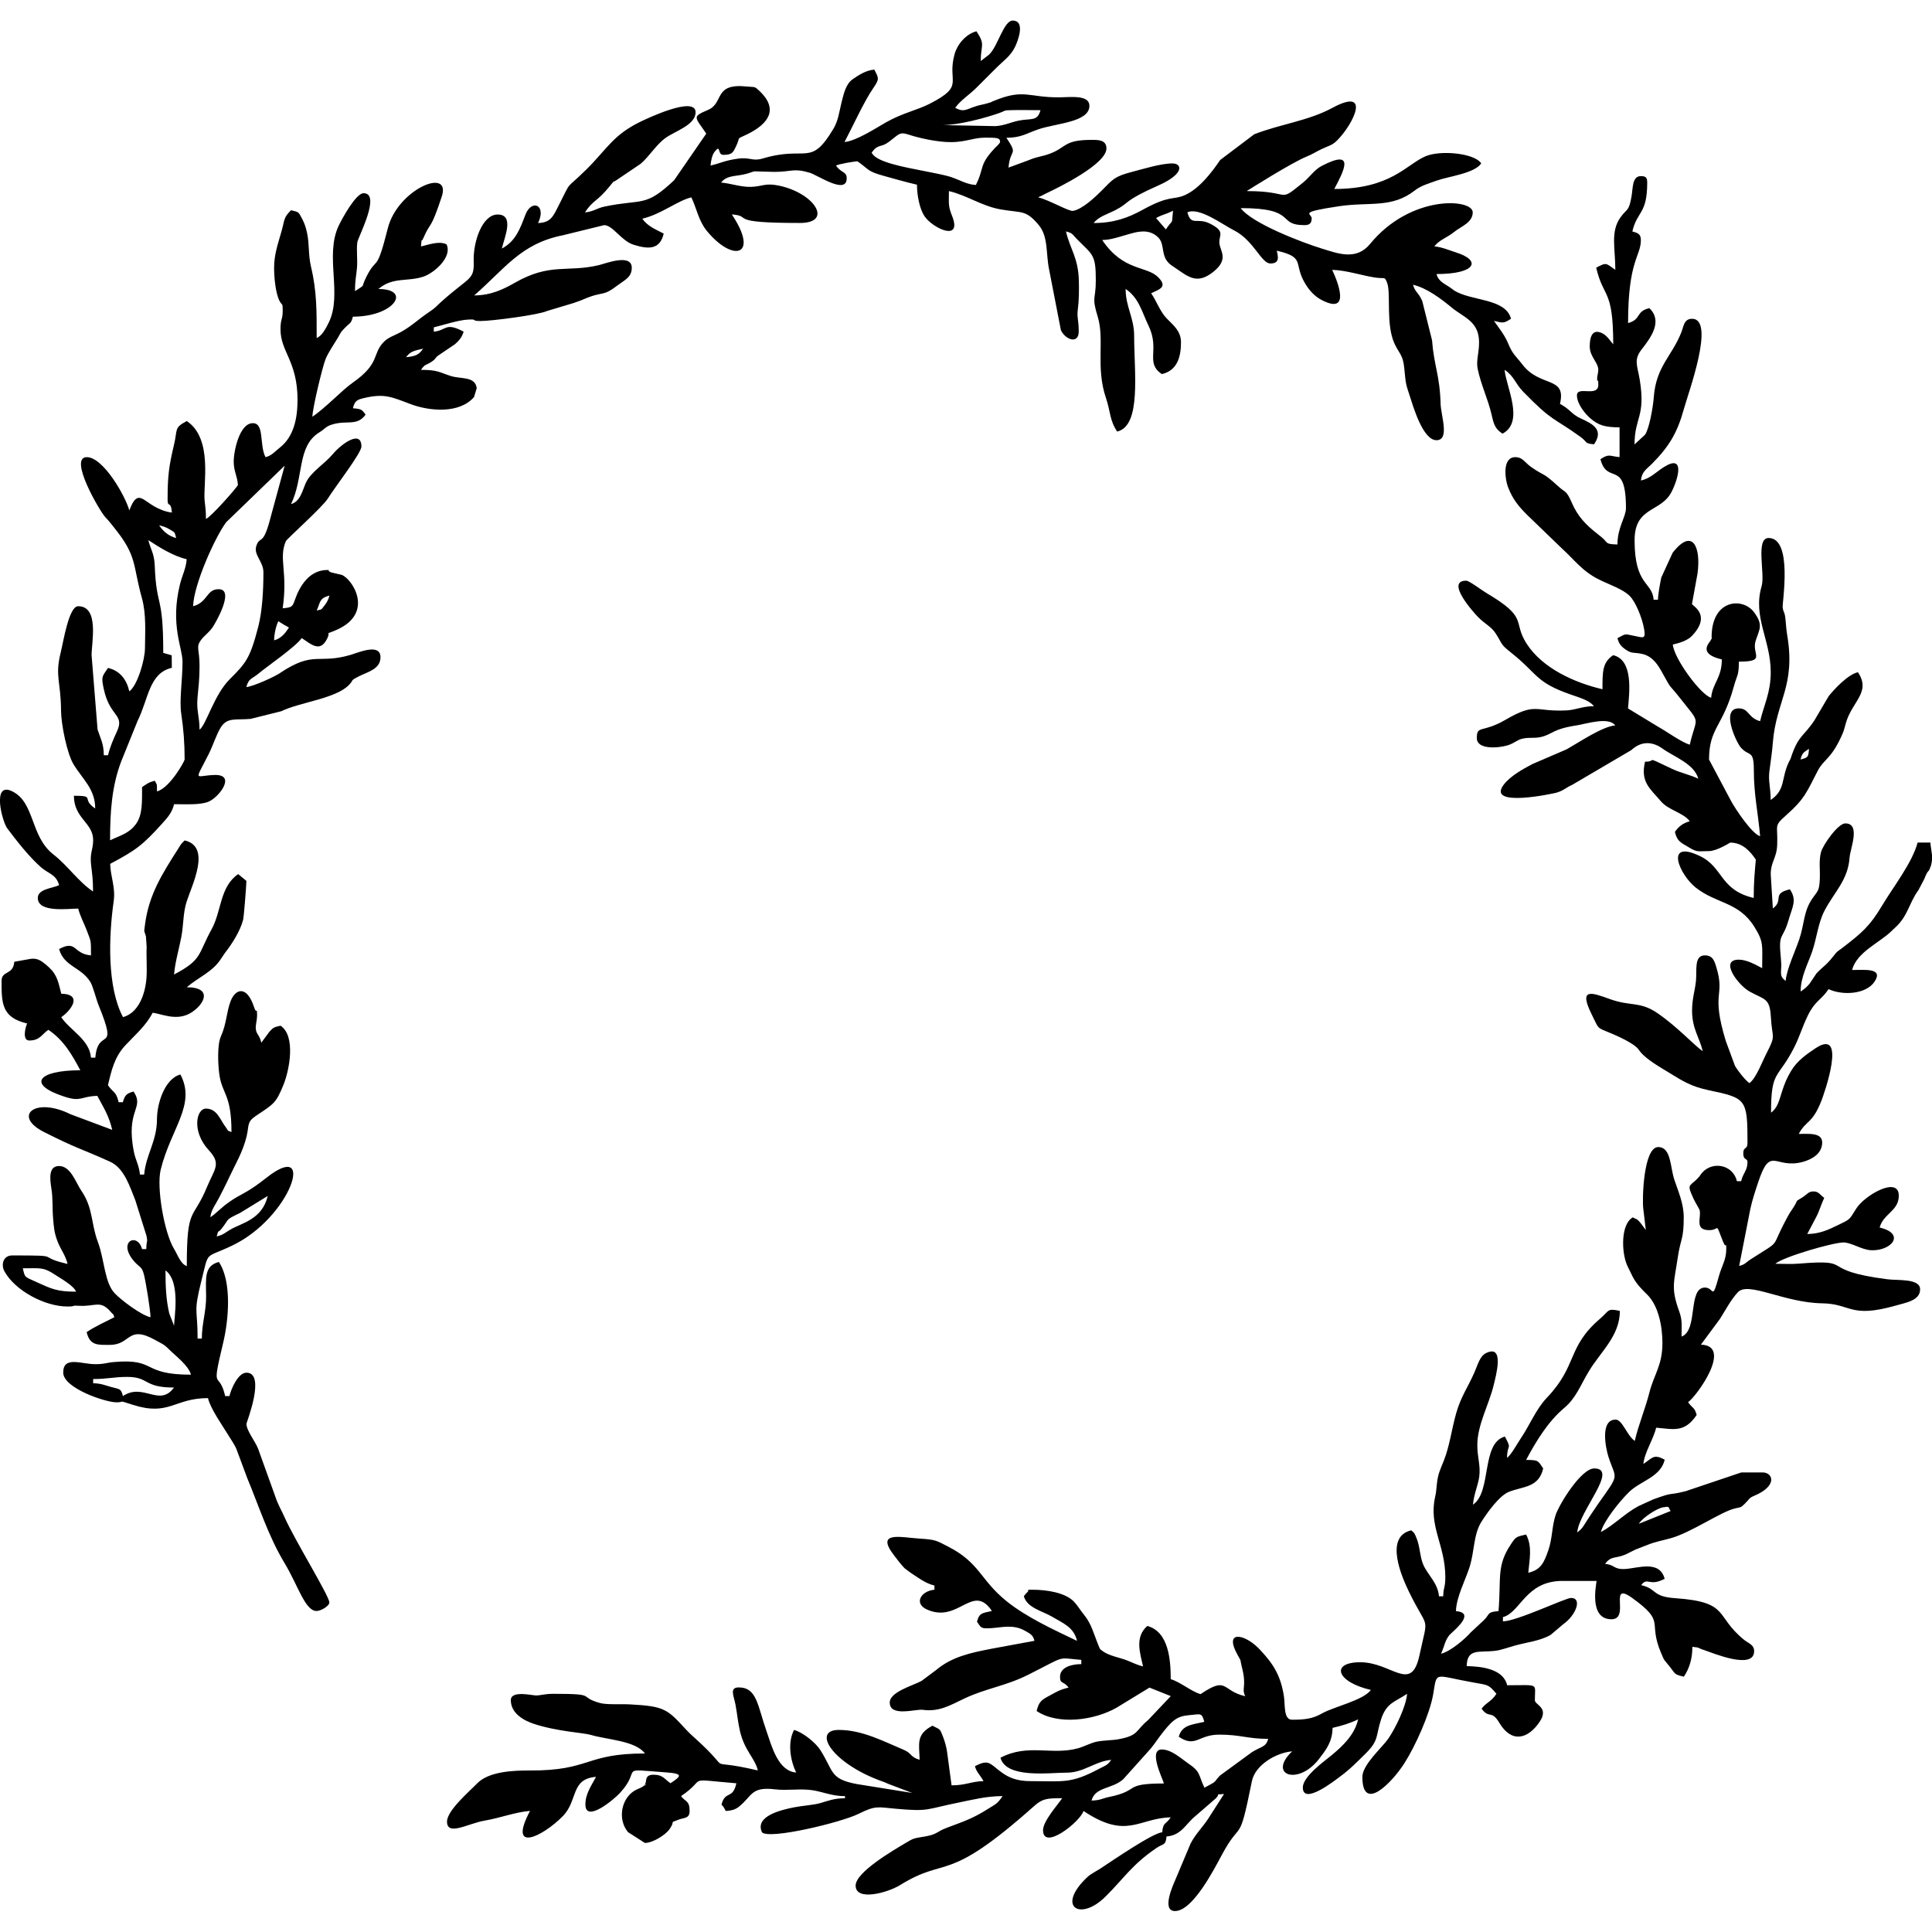
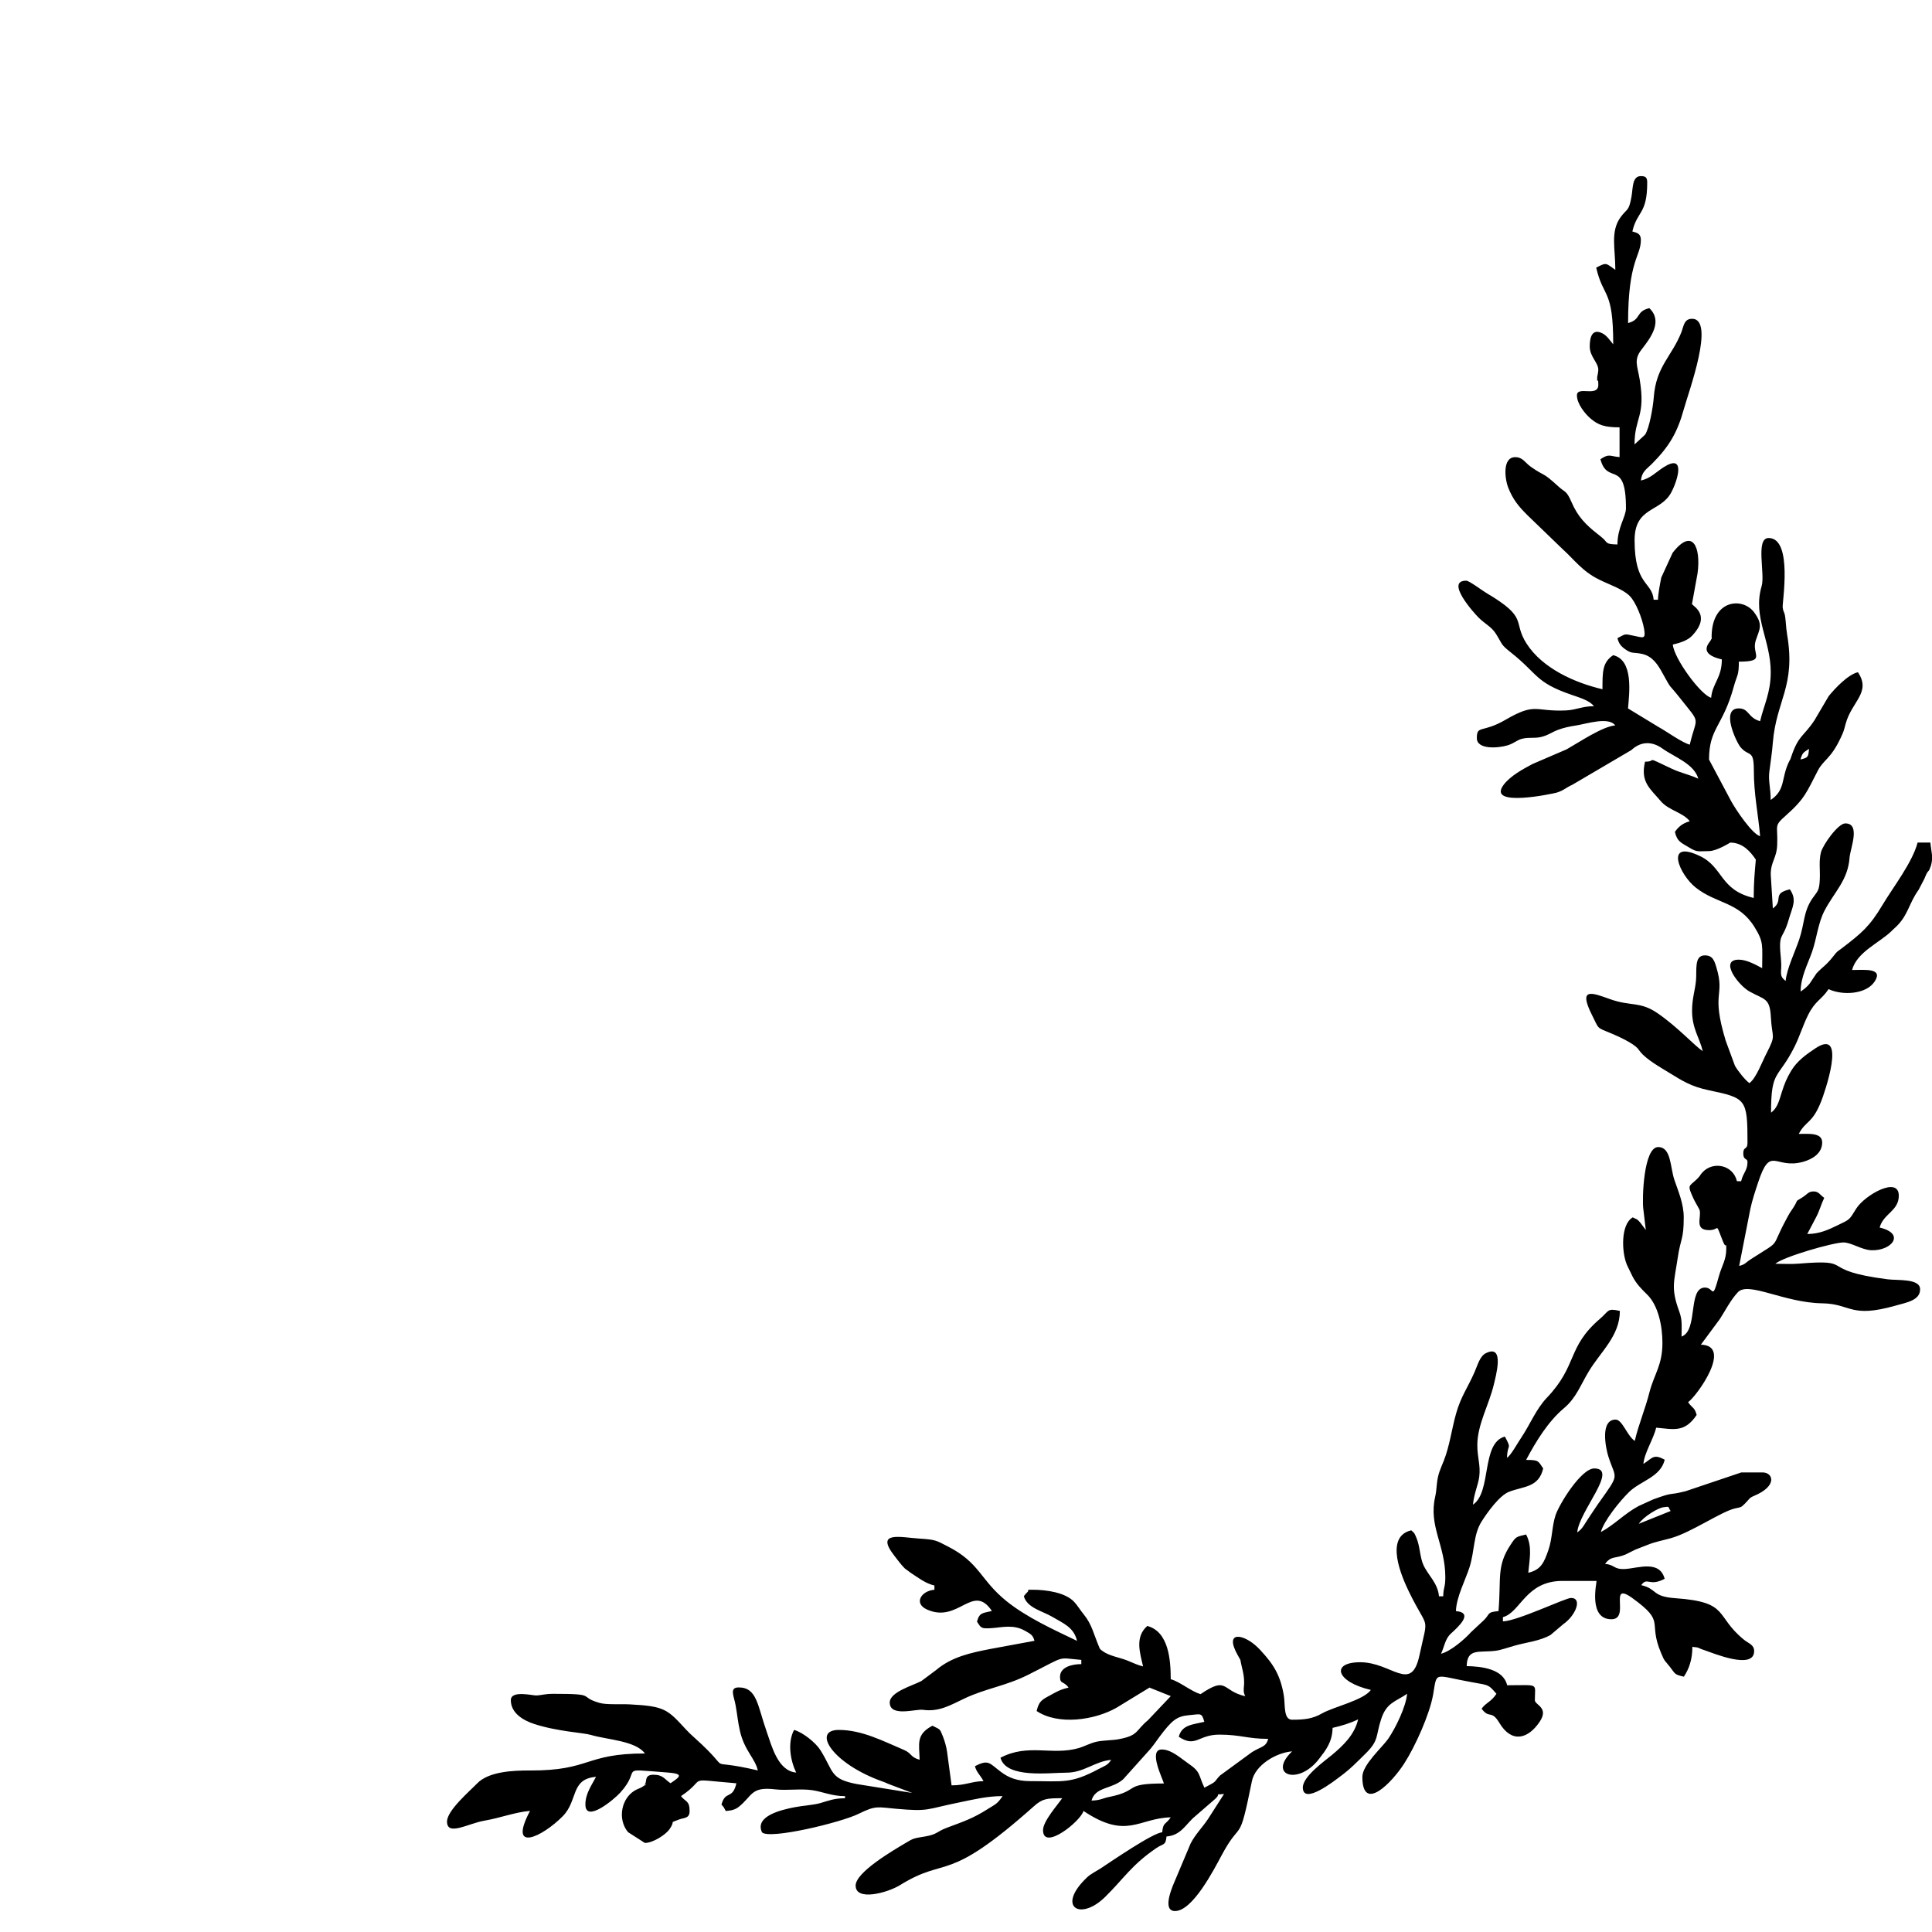
<svg xmlns="http://www.w3.org/2000/svg" version="1.1" id="Capa_1" x="0px" y="0px" width="32px" height="32px" viewBox="0 0 32 32" enable-background="new 0 0 32 32" xml:space="preserve">
  <g>
-     <path fill-rule="evenodd" clip-rule="evenodd" d="M7.896,6.43C7.873,6.23,7.633,6.28,7.471,6.229   c-0.2-0.063-0.217-0.103-0.498-0.103c0.071-0.106,0.082-0.069,0.181-0.138c0.059-0.041,0.044-0.042,0.088-0.088l0.294-0.199   C7.598,5.645,7.652,5.59,7.679,5.493c-0.31-0.164-0.279-0.018-0.494,0V5.422c0.149-0.035,0.401-0.121,0.572-0.129   c0.168-0.009,0.031,0.024,0.204,0.024c0.186,0,0.965-0.102,1.1-0.166L9.497,5.02c0.071-0.027,0.097-0.032,0.155-0.057   c0.375-0.162,0.298-0.025,0.596-0.25c0.103-0.078,0.216-0.123,0.216-0.278c0-0.244-0.442-0.067-0.547-0.043   C9.393,4.516,9.114,4.348,8.526,4.684c-0.18,0.103-0.392,0.209-0.672,0.209c0.514-0.447,0.771-0.858,1.472-0.997l0.68-0.167   c0.144,0,0.286,0.261,0.486,0.324c0.25,0.078,0.438,0.085,0.501-0.184c-0.134-0.07-0.271-0.124-0.354-0.247   c0.311-0.072,0.586-0.3,0.812-0.353c0.09,0.188,0.12,0.389,0.256,0.555c0.436,0.531,0.875,0.416,0.414-0.273   c0.368,0.03-0.116,0.142,1.128,0.142c0.553,0,0.249-0.489-0.337-0.616c-0.241-0.053-0.281,0.013-0.475,0.018   c-0.169,0.005-0.336-0.059-0.493-0.071c0.083-0.113,0.219-0.103,0.363-0.132c0.111-0.023,0.126-0.04,0.189-0.054l0.329,0.009   c0.287,0,0.315-0.067,0.586,0.014c0.134,0.04,0.613,0.373,0.613,0.092c0-0.116-0.092-0.084-0.177-0.211   c0.059-0.028,0.271-0.063,0.353-0.071c0.192,0.129,0.153,0.164,0.431,0.24c0.195,0.054,0.362,0.103,0.557,0.148   c0,0.182,0.045,0.398,0.12,0.515c0.131,0.205,0.639,0.444,0.461,0.001c-0.067-0.17-0.052-0.196-0.052-0.41   c0.301,0.07,0.541,0.248,0.86,0.304c0.358,0.061,0.412,0.004,0.625,0.255c0.165,0.195,0.119,0.477,0.175,0.742l0.195,1.004   c0.083,0.167,0.295,0.229,0.295,0.021c0-0.213-0.035-0.219-0.013-0.384c0.018-0.135,0.019-0.313,0.015-0.464   c-0.011-0.38-0.145-0.514-0.213-0.81c0.117,0.031,0.102,0.047,0.186,0.132c0.261,0.263,0.308,0.251,0.308,0.679   c0,0.335-0.074,0.255,0.032,0.603c0.117,0.381-0.038,0.83,0.136,1.345c0.078,0.231,0.059,0.368,0.186,0.556   c0.404-0.095,0.281-0.98,0.281-1.587c0-0.297-0.141-0.479-0.141-0.775c0.221,0.148,0.27,0.383,0.379,0.608   c0.194,0.4-0.062,0.613,0.221,0.802c0.258-0.059,0.317-0.29,0.317-0.528c0-0.191-0.141-0.293-0.239-0.396   c-0.107-0.112-0.164-0.28-0.255-0.415c0.14-0.066,0.274-0.103,0.12-0.261c-0.193-0.2-0.579-0.095-0.931-0.621   c0.116-0.002,0.188-0.025,0.297-0.055c0.213-0.058,0.447-0.166,0.629,0.011c0.129,0.126,0.021,0.334,0.233,0.472   c0.252,0.165,0.392,0.327,0.677,0.103c0.28-0.221,0.104-0.354,0.104-0.495c0-0.123,0.095-0.18-0.153-0.306   c-0.215-0.111-0.313,0.05-0.376-0.188c0.197-0.091,0.586,0.205,0.764,0.294c0.338,0.168,0.457,0.553,0.611,0.553   c0.155,0,0.13-0.108,0.105-0.212c0.487,0.113,0.266,0.209,0.474,0.55c0.068,0.112,0.154,0.206,0.266,0.265   c0.489,0.257,0.276-0.292,0.178-0.497c0.228,0.004,0.5,0.096,0.717,0.128c0.164,0.023,0.15-0.026,0.194,0.089   c0.065,0.176-0.026,0.686,0.122,1.006c0.079,0.169,0.139,0.182,0.161,0.403c0.027,0.269,0.02,0.247,0.094,0.471   c0.051,0.155,0.212,0.724,0.439,0.724c0.224,0,0.075-0.406,0.069-0.599c-0.013-0.48-0.11-0.632-0.142-1.057l-0.162-0.649   c-0.064-0.147-0.12-0.146-0.153-0.27c0.23,0.054,0.469,0.236,0.643,0.38c0.195,0.161,0.451,0.226,0.451,0.572   c0,0.185-0.051,0.305-0.023,0.442c0.054,0.262,0.173,0.506,0.231,0.76c0.037,0.167,0.06,0.233,0.18,0.313   c0.369-0.195,0.059-0.774,0.035-1.058c0.157,0.105,0.172,0.222,0.307,0.362c0.496,0.509,0.483,0.413,0.947,0.747   c0.124,0.089,0.061,0.111,0.227,0.125c0.167-0.24-0.021-0.338-0.211-0.424c-0.167-0.075-0.178-0.153-0.353-0.246   c0.111-0.466-0.326-0.266-0.62-0.649c-0.123-0.16-0.161-0.164-0.241-0.358c-0.062-0.146-0.156-0.255-0.232-0.367   c0.146,0.034,0.16,0.046,0.282-0.036c-0.092-0.343-0.661-0.289-0.942-0.468l-0.04-0.03c-0.107-0.08-0.216-0.108-0.252-0.242   c0.649,0,0.753-0.223,0.323-0.358c-0.104-0.032-0.229-0.089-0.358-0.1c0.081-0.11,0.21-0.143,0.326-0.238   c0.114-0.093,0.309-0.155,0.309-0.326c0-0.228-1.027-0.298-1.699,0.522c-0.23,0.281-0.53,0.161-0.804,0.077   c-0.324-0.1-1.154-0.416-1.34-0.669c0.953,0,0.585,0.282,1.058,0.282c0.105,0,0.114-0.056,0.118-0.105   c0.009-0.093-0.252-0.102,0.451-0.208c0.506-0.076,0.874,0.038,1.256-0.261c0.107-0.084,0.237-0.117,0.365-0.164   c0.191-0.069,0.624-0.118,0.736-0.285c-0.114-0.171-0.679-0.224-0.927-0.116C23.293,2.726,23.036,3.13,22.1,3.13   c0.152-0.288,0.362-0.678-0.206-0.383c-0.127,0.065-0.201,0.189-0.317,0.282c-0.427,0.343-0.161,0.136-0.922,0.136   c0.006-0.006,0.017-0.021,0.02-0.016c0,0,0.711-0.451,0.963-0.554c0.104-0.042,0.17-0.088,0.259-0.129   c0.108-0.052,0.166-0.056,0.249-0.139c0.271-0.271,0.576-0.894-0.08-0.539c-0.398,0.215-0.863,0.268-1.292,0.436L20.21,2.65   c-0.138,0.203-0.345,0.475-0.583,0.581c-0.196,0.088-0.244-0.009-0.705,0.246c-0.238,0.132-0.479,0.217-0.807,0.217   c0.077-0.105,0.235-0.15,0.354-0.211c0.261-0.134,0.12-0.146,0.717-0.411c0.443-0.197,0.39-0.365,0.234-0.365   c-0.197,0-0.494,0.095-0.671,0.14c-0.29,0.075-0.317,0.123-0.501,0.309c-0.099,0.1-0.319,0.31-0.476,0.337   c-0.067,0.012-0.397-0.182-0.573-0.223c0.007-0.005,0.019-0.02,0.022-0.013l0.117-0.059c0.227-0.107,0.988-0.485,0.988-0.739   c0-0.146-0.14-0.142-0.247-0.142c-0.462,0-0.407,0.122-0.689,0.228c-0.132,0.05-0.211,0.047-0.351,0.108l-0.335,0.123   c0.027-0.326,0.168-0.19-0.035-0.494c0.244,0,0.33-0.072,0.529-0.14c0.299-0.102,0.846-0.117,0.846-0.389   c0-0.185-0.304-0.143-0.494-0.141c-0.525,0.005-0.584-0.151-1.099,0.063c-0.069,0.029-0.003,0.01-0.104,0.038   c-0.062,0.018-0.091,0.02-0.142,0.034c-0.216,0.063-0.226,0.119-0.384,0.04c0.081-0.12,0.237-0.22,0.344-0.326   c0.12-0.12,0.215-0.215,0.335-0.335c0.117-0.117,0.242-0.199,0.315-0.355c0.046-0.097,0.173-0.43-0.042-0.43   c-0.148,0-0.245,0.425-0.39,0.563l-0.139,0.107c0-0.27,0.082-0.265-0.071-0.493c-0.177,0.047-0.317,0.217-0.362,0.378   c-0.132,0.474,0.184,0.516-0.411,0.822c-0.211,0.108-0.44,0.149-0.719,0.305c-0.165,0.093-0.498,0.313-0.693,0.329   c0.135-0.255,0.324-0.674,0.479-0.897c0.101-0.146,0.088-0.162,0.014-0.302c-0.135,0.011-0.256,0.087-0.364,0.164   c-0.11,0.079-0.144,0.245-0.18,0.385C13.897,1.869,13.883,2,13.804,2.133c-0.384,0.643-0.438,0.273-1.17,0.492   c-0.176,0.052-0.204-0.026-0.412,0.003c-0.227,0.032-0.271,0.071-0.453,0.114c0.006-0.076,0.025-0.173,0.064-0.224   c0.113-0.146,0.043,0.047,0.147,0.047c0.149,0,0.163-0.041,0.211-0.141c0.085-0.177-0.015-0.103,0.188-0.201   c0.351-0.173,0.521-0.413,0.201-0.716c-0.088-0.083-0.069-0.06-0.211-0.074c-0.557-0.059-0.371,0.271-0.641,0.387   c-0.273,0.117-0.22,0.111-0.03,0.393l-0.532,0.772c-0.485,0.457-0.517,0.304-1.151,0.436C9.883,3.448,9.83,3.506,9.688,3.518   C9.83,3.305,9.883,3.35,10.1,3.083c0.096-0.117,0.023-0.041,0.112-0.1l0.399-0.27c0.146-0.124,0.254-0.315,0.416-0.431   c0.156-0.111,0.494-0.212,0.494-0.422c0-0.28-0.805,0.104-0.905,0.152c-0.463,0.223-0.561,0.456-0.901,0.792   C9.331,3.184,9.493,2.936,9.231,3.448C9.16,3.587,9.112,3.689,8.912,3.694c0.146-0.303-0.108-0.401-0.209-0.139   c-0.09,0.235-0.161,0.44-0.391,0.562c0.045-0.189,0.213-0.564-0.07-0.564c-0.254,0-0.407,0.452-0.396,0.772   c0.01,0.318-0.063,0.25-0.528,0.665c-0.097,0.086-0.095,0.101-0.21,0.178C6.929,5.287,6.821,5.4,6.632,5.504   c-0.101,0.055-0.194,0.079-0.27,0.154c-0.206,0.206-0.055,0.354-0.519,0.68c-0.186,0.13-0.445,0.414-0.669,0.564   C5.178,6.75,5.339,6.087,5.39,5.954c0.04-0.105,0.146-0.259,0.205-0.358c0.058-0.098,0.035-0.08,0.117-0.165   c0.086-0.09,0.1-0.061,0.133-0.186c0.689,0,0.978-0.458,0.423-0.458c0.237-0.205,0.483-0.116,0.747-0.206   C7.195,4.52,7.496,4.255,7.396,4.047C7.272,3.987,7.111,4.05,6.973,4.082c0.016-0.178,0-0.045,0.039-0.138   c0.125-0.292,0.111-0.101,0.305-0.688c0.162-0.495-0.73-0.122-0.893,0.523C6.228,4.553,6.251,4.219,6.067,4.587   C5.966,4.792,6.07,4.694,5.88,4.822c0-0.192,0.021-0.245,0.033-0.39c0.011-0.134-0.011-0.287,0.005-0.418   C5.928,3.933,6.32,3.2,6.021,3.2c-0.125,0-0.354,0.418-0.412,0.54C5.376,4.235,5.674,4.873,5.446,5.341   C5.394,5.447,5.329,5.567,5.245,5.598c0-0.426,0.005-0.764-0.093-1.177c-0.05-0.213-0.024-0.367-0.067-0.567   C5.063,3.751,5.038,3.688,5.002,3.62c-0.06-0.11-0.046-0.106-0.181-0.138C4.69,3.606,4.717,3.648,4.658,3.848   C4.6,4.05,4.54,4.22,4.54,4.435c0,0.173,0.025,0.396,0.077,0.522C4.67,5.084,4.685,4.982,4.682,5.171   c-0.004,0.13-0.036,0.113-0.036,0.286c0,0.367,0.282,0.528,0.282,1.164c0,0.319-0.066,0.617-0.297,0.796   C4.536,7.492,4.502,7.545,4.398,7.572C4.292,7.371,4.384,7.009,4.188,7.009c-0.222,0-0.317,0.463-0.317,0.635   c0,0.163,0.058,0.233,0.07,0.388C3.932,8.066,3.494,8.565,3.411,8.595c0-0.133-0.008-0.184-0.021-0.298   C3.358,8.042,3.536,7.27,3.094,6.974c-0.215,0.113-0.15,0.131-0.211,0.388C2.795,7.732,2.776,7.893,2.776,8.278   c0,0.138,0.054,0.003,0.071,0.211c-0.099-0.008-0.216-0.058-0.289-0.1C2.369,8.281,2.285,8.135,2.173,8.379L2.142,8.454   C2.08,8.224,1.713,7.572,1.437,7.572c-0.309,0,0.219,0.904,0.31,0.997c0.075,0.078,0.081,0.094,0.145,0.172   C2.277,9.217,2.196,9.354,2.35,9.904c0.075,0.271,0.053,0.571,0.051,0.838c-0.001,0.182-0.122,0.609-0.259,0.709   c-0.045-0.196-0.155-0.342-0.353-0.388c-0.099,0.147-0.115,0.14-0.07,0.35c0.102,0.472,0.353,0.413,0.215,0.709   c-0.056,0.119-0.112,0.251-0.145,0.387h-0.07c0-0.194-0.058-0.285-0.103-0.426l-0.099-1.231c0-0.213,0.13-0.811-0.222-0.811   c-0.154,0-0.242,0.572-0.29,0.768c-0.098,0.394,0.003,0.472,0.006,0.962c0.002,0.232,0.1,0.712,0.206,0.887   c0.15,0.248,0.36,0.409,0.36,0.733c-0.243-0.162,0.018-0.211-0.353-0.211c0,0.378,0.322,0.446,0.319,0.738   c-0.002,0.166-0.059,0.204-0.033,0.419c0.017,0.146,0.031,0.23,0.031,0.429c-0.243-0.162-0.42-0.43-0.656-0.613   c-0.39-0.304-0.302-0.864-0.686-1.048C-0.14,12.942,0.037,13.61,0.12,13.72c0.16,0.213,0.357,0.465,0.557,0.643   c0.124,0.11,0.253,0.117,0.302,0.298c-0.11,0.053-0.353,0.062-0.353,0.212c0,0.25,0.511,0.176,0.67,0.176   c0.023,0.104,0.097,0.248,0.139,0.356c0.073,0.199,0.072,0.146,0.072,0.419c-0.3-0.024-0.231-0.263-0.528-0.105   c0.077,0.288,0.364,0.298,0.516,0.543c0.047,0.076,0.094,0.278,0.139,0.39c0.336,0.823-0.012,0.344-0.055,0.866H1.507   c-0.024-0.301-0.348-0.453-0.493-0.67c0.155-0.104,0.37-0.38,0-0.389c-0.057-0.242-0.081-0.34-0.256-0.484   c-0.084-0.069-0.146-0.108-0.253-0.093L0.237,15.93c-0.019,0.227-0.211,0.14-0.211,0.317c0,0.364-0.002,0.606,0.423,0.705   c-0.029,0.063-0.084,0.282,0.035,0.282c0.178,0,0.205-0.101,0.317-0.177c0.252,0.169,0.391,0.409,0.529,0.67   c-0.705,0-0.891,0.235-0.26,0.438c0.28,0.091,0.269-0.008,0.542-0.014c0.107,0.202,0.19,0.323,0.247,0.563l-0.692-0.259   c-0.589-0.293-0.964,0.029-0.438,0.295c0.563,0.284,0.595,0.266,1.095,0.492c0.236,0.107,0.328,0.419,0.418,0.64l0.185,0.589   c0.023,0.12,0,0.044-0.004,0.218h-0.07c-0.075-0.284-0.416-0.127-0.132,0.202c0.093,0.107,0.128,0.079,0.164,0.224   c0.032,0.127,0.106,0.579,0.108,0.703c-0.16-0.037-0.487-0.285-0.592-0.396c-0.171-0.178-0.169-0.554-0.279-0.849   c-0.119-0.316-0.075-0.559-0.276-0.853c-0.092-0.136-0.175-0.407-0.368-0.407c-0.174,0-0.154,0.205-0.127,0.372   c0.028,0.175,0.013,0.321,0.029,0.502c0.011,0.116,0.013,0.224,0.076,0.382c0.057,0.142,0.128,0.219,0.163,0.366   c-0.554-0.129-0.035-0.141-0.918-0.141c-0.15,0-0.187,0.156-0.127,0.264c0.175,0.317,0.665,0.582,1.045,0.582   c0.147,0,0.045-0.021,0.193-0.012c0.269,0.016,0.349-0.103,0.525,0.104c0.047,0.056,0.028,0.006,0.057,0.085   c-0.163,0.085-0.308,0.146-0.459,0.247c0.054,0.229,0.188,0.211,0.388,0.211c0.349,0,0.287-0.338,0.75-0.079   c0.114,0.064,0.14,0.066,0.23,0.157c0.11,0.11,0.32,0.264,0.36,0.416c-0.831,0-0.559-0.269-1.268-0.21   c-0.133,0.01-0.151,0.036-0.319,0.036c-0.229,0-0.529-0.142-0.529,0.139c0,0.258,0.699,0.493,0.882,0.493   c0.157,0-0.003-0.046,0.273,0.042c0.603,0.191,0.683-0.112,1.243-0.112c0.039,0.171,0.233,0.445,0.337,0.614   c0.044,0.074,0.102,0.155,0.131,0.222l0.182,0.489c0.195,0.468,0.349,0.959,0.612,1.397c0.228,0.376,0.345,0.804,0.536,0.804   c0.071,0,0.212-0.082,0.212-0.141c0-0.107-0.568-1.022-0.741-1.41C4.656,25,4.607,24.932,4.553,24.768l-0.28-0.778   c-0.055-0.133-0.191-0.295-0.191-0.408c0-0.02,0.328-0.846,0-0.846c-0.138,0-0.253,0.265-0.282,0.388h-0.07   c-0.105-0.455-0.24-0.021-0.034-0.881c0.089-0.369,0.15-1.01-0.071-1.341c-0.245,0.065-0.215,0.266-0.211,0.564   c0.002,0.257-0.071,0.455-0.071,0.705h-0.07c0-0.514-0.074-0.41,0.063-0.958c0.13-0.514,0.041-0.358,0.511-0.583   c0.978-0.468,1.396-1.777,0.568-1.124c-0.354,0.28-0.398,0.245-0.64,0.418c-0.114,0.082-0.193,0.172-0.291,0.238   c0.01-0.119,0.091-0.218,0.141-0.317c0.055-0.109,0.109-0.209,0.164-0.329c0.112-0.24,0.232-0.433,0.295-0.692   c0.045-0.188,0.001-0.238,0.153-0.341c0.3-0.2,0.335-0.209,0.462-0.525c0.094-0.236,0.204-0.798-0.052-0.969   c-0.103,0.023-0.119,0.026-0.184,0.099L4.328,17.27c-0.026-0.115-0.07-0.137-0.085-0.193c-0.022-0.082,0.015-0.156,0.015-0.266   c0-0.138-0.01-0.005-0.049-0.127c-0.119-0.366-0.308-0.313-0.39-0.1c-0.07,0.185-0.067,0.378-0.16,0.581   c-0.063,0.139-0.049,0.461-0.027,0.624c0.044,0.335,0.202,0.327,0.202,0.961c-0.085-0.03-0.044-0.014-0.095-0.08   c-0.094-0.123-0.142-0.308-0.328-0.308c-0.16,0-0.241,0.38,0.049,0.691c0.21,0.226,0.092,0.31-0.028,0.599   c-0.236,0.576-0.338,0.309-0.338,1.319c-0.104-0.038-0.145-0.176-0.21-0.283c-0.166-0.273-0.293-1.021-0.223-1.312   c0.168-0.686,0.592-1.079,0.327-1.579c-0.259,0.069-0.388,0.479-0.388,0.741c-0.001,0.366-0.185,0.592-0.212,0.916h-0.07   c-0.013-0.145-0.071-0.239-0.097-0.361c-0.15-0.72,0.181-0.73-0.009-1.014c-0.115,0.031-0.146,0.062-0.177,0.177h-0.07   c-0.042-0.185-0.089-0.151-0.177-0.282c0.059-0.249,0.109-0.469,0.29-0.662c0.171-0.183,0.336-0.319,0.45-0.537   c0.14,0.012,0.394,0.146,0.633,0.001c0.227-0.139,0.369-0.424-0.068-0.424c0.183-0.158,0.427-0.255,0.561-0.462l0.071-0.105   c0.112-0.143,0.249-0.354,0.301-0.546c0.015-0.058,0.055-0.588,0.055-0.649l-0.136-0.112c-0.306,0.21-0.273,0.609-0.439,0.911   c-0.235,0.428-0.152,0.503-0.623,0.752c0.017-0.209,0.082-0.418,0.12-0.621c0.038-0.196,0.028-0.399,0.087-0.582   c0.091-0.286,0.414-0.914-0.031-1.018c-0.065,0.063-0.058,0.058-0.108,0.138c-0.262,0.412-0.485,0.757-0.549,1.254   c-0.02,0.152-0.015,0.087,0.015,0.197l0.012,0.173c-0.008,0.173,0.01,0.365-0.004,0.529c-0.021,0.251-0.127,0.565-0.388,0.636   c-0.264-0.5-0.238-1.328-0.154-1.92c0.033-0.229-0.053-0.406-0.058-0.619C2.245,14.085,2.362,14,2.681,13.646   c0.09-0.101,0.168-0.181,0.202-0.326c0.193,0,0.42,0.015,0.562-0.038c0.175-0.064,0.476-0.454,0.114-0.446   c-0.334,0.007-0.347,0.139-0.1-0.351c0.071-0.142,0.127-0.325,0.198-0.437c0.108-0.171,0.243-0.119,0.494-0.141l0.508-0.127   c0.309-0.15,0.897-0.207,1.119-0.433c0.094-0.095,0.006-0.064,0.17-0.147c0.146-0.073,0.354-0.118,0.354-0.314   c0-0.241-0.371-0.075-0.496-0.039c-0.544,0.16-0.604-0.079-1.177,0.306c-0.089,0.06-0.436,0.217-0.549,0.227   c0.04-0.15,0.094-0.133,0.201-0.223c0.153-0.127,0.623-0.449,0.716-0.589c0.161,0.108,0.3,0.236,0.413,0.026   c0.089-0.166-0.063-0.062,0.16-0.159c0.649-0.284,0.254-0.859,0.087-0.914L5.486,9.481c-0.11-0.046,0.029-0.04-0.065-0.04   c-0.298,0-0.456,0.266-0.534,0.487c-0.042,0.12-0.047,0.134-0.205,0.147c0.089-0.607-0.071-0.819,0.052-1.11   c0.02-0.044,0.607-0.563,0.699-0.712c0.12-0.193,0.553-0.749,0.553-0.857c0-0.288-0.337-0.039-0.474,0.126   C5.38,7.681,5.147,7.818,5.067,7.995C5.01,8.12,4.975,8.308,4.821,8.349C5.037,7.899,4.915,7.392,5.29,7.161   C5.4,7.092,5.391,7.063,5.512,7.028c0.243-0.071,0.4,0.035,0.544-0.161c-0.062-0.084-0.07-0.094-0.211-0.105   c0.032-0.123,0.067-0.141,0.184-0.169c0.337-0.08,0.457-0.018,0.768,0.099c0.317,0.12,0.811,0.164,1.054-0.115L7.896,6.43z    M19.191,3.589c0.034-0.017,0.065-0.027,0.095-0.038c0.026-0.009,0.053-0.019,0.082-0.032l0.061-0.029l-0.01,0.114   c-0.004,0.055-0.004,0.066-0.03,0.092c-0.01,0.011-0.024,0.025-0.051,0.064l-0.027,0.04l-0.163-0.188L19.191,3.589z M16.543,1.875   c0.126-0.044,0.065-0.049,0.23-0.051c0.149-0.004,0.31,0.001,0.461,0.001c-0.052,0.19-0.153,0.132-0.357,0.172   c-0.139,0.028-0.248,0.086-0.393,0.092l-0.872-0.017C15.882,2.072,16.32,1.953,16.543,1.875z M14.453,2.508   c0.051-0.069,0.093-0.081,0.137-0.094c0.036-0.01,0.076-0.021,0.139-0.069c0.028-0.021,0.052-0.04,0.071-0.056   c0.109-0.087,0.126-0.098,0.254-0.058c0.063,0.02,0.157,0.049,0.322,0.082c0.142,0.027,0.264,0.041,0.372,0.041   c0.136,0,0.229-0.021,0.319-0.04c0.08-0.017,0.156-0.034,0.25-0.034c0.184,0,0.229,0.004,0.244,0.044   c0.014,0.035-0.014,0.061-0.048,0.094C16.5,2.431,16.485,2.444,16.47,2.461c-0.164,0.175-0.187,0.259-0.216,0.364   c-0.017,0.059-0.035,0.125-0.079,0.215l-0.011,0.024l-0.026-0.003c-0.087-0.007-0.166-0.04-0.25-0.076   c-0.058-0.023-0.116-0.049-0.18-0.066c-0.101-0.027-0.241-0.055-0.391-0.084c-0.377-0.073-0.768-0.149-0.864-0.282L14.437,2.53   L14.453,2.508z M0.607,21.236c-0.211-0.095-0.192-0.074-0.229-0.229c0.301,0,0.34-0.021,0.53,0.104   c0.094,0.063,0.315,0.184,0.352,0.283C0.943,21.395,0.847,21.345,0.607,21.236z M2.036,23.123   c-0.035-0.133-0.052-0.109-0.201-0.152c-0.098-0.026-0.156-0.057-0.292-0.06v-0.07c0.246,0,0.337-0.035,0.564-0.035   c0.369,0,0.262,0.176,0.775,0.176C2.64,23.313,2.376,22.896,2.036,23.123z M3.671,20.35c0.14-0.178,0.049-0.136,0.305-0.26   l0.458-0.281c-0.09,0.387-0.427,0.447-0.61,0.552c-0.097,0.055-0.122,0.092-0.235,0.118C3.621,20.354,3.609,20.429,3.671,20.35z    M2.883,21.959l-0.079-0.203c-0.053-0.227-0.063-0.44-0.063-0.714C2.996,21.229,2.883,21.832,2.883,21.959z M2.813,8.77   C2.904,8.825,2.89,8.808,2.918,8.912C2.789,8.878,2.701,8.798,2.636,8.701C2.712,8.719,2.758,8.736,2.813,8.77z M3.023,10.958   c0,0.308-0.055,0.635-0.021,0.866c0.038,0.252,0.056,0.484,0.056,0.756c0,0.027-0.245,0.472-0.458,0.528   c-0.003-0.139,0.01-0.083-0.035-0.176c-0.107,0.025-0.136,0.055-0.212,0.105c0,0.246,0.008,0.458-0.098,0.607   c-0.114,0.16-0.257,0.19-0.432,0.274c0-0.47,0.028-0.89,0.182-1.3l0.274-0.678c0.182-0.366,0.189-0.791,0.567-0.879l-0.002-0.207   l-0.14-0.04c0-0.993-0.113-0.726-0.141-1.445c-0.008-0.208-0.07-0.269-0.106-0.423c0.178,0.118,0.418,0.267,0.635,0.316   C3.081,9.417,3.019,9.524,2.98,9.681C2.816,10.352,3.023,10.729,3.023,10.958z M5.457,9.864C5.439,9.929,5.418,9.974,5.374,10.03   c-0.065,0.083-0.041,0.058-0.129,0.082C5.31,9.976,5.282,9.911,5.457,9.864z M4.786,10.394c-0.06,0.091-0.125,0.179-0.246,0.212   c0.002-0.115,0.033-0.241,0.07-0.317C4.682,10.335,4.708,10.352,4.786,10.394z M4.459,8.654c-0.11,0.39-0.155,0.216-0.213,0.387   C4.195,9.19,4.363,9.3,4.363,9.477c0,0.303-0.018,0.638-0.085,0.902c-0.135,0.521-0.202,0.602-0.471,0.869   c-0.263,0.261-0.39,0.756-0.502,0.838c0-0.223-0.053-0.312-0.034-0.526c0.016-0.18,0.034-0.3,0.034-0.531   c0-0.278-0.065-0.308,0.025-0.43c0.061-0.079,0.123-0.114,0.188-0.204c0.035-0.048,0.384-0.636,0.104-0.636   c-0.208,0-0.177,0.216-0.423,0.282c0.008-0.356,0.365-1.15,0.548-1.392l0.968-0.936L4.459,8.654z M6.726,5.916   c0.073-0.1,0.144-0.109,0.282-0.141C6.94,5.876,6.881,5.902,6.726,5.916z" />
    <path fill-rule="evenodd" clip-rule="evenodd" d="M31.973,13.955h-0.211c-0.089,0.334-0.401,0.731-0.584,1.037   c-0.213,0.357-0.348,0.466-0.666,0.71c-0.088,0.068-0.073,0.042-0.146,0.136c-0.123,0.157-0.161,0.16-0.279,0.284l-0.113,0.169   c-0.049,0.061-0.093,0.093-0.15,0.132c0-0.239,0.119-0.456,0.189-0.656c0.076-0.216,0.099-0.475,0.204-0.678   c0.164-0.317,0.391-0.506,0.418-0.887c0.012-0.151,0.188-0.564-0.071-0.564c-0.121,0-0.371,0.356-0.403,0.478   c-0.037,0.143-0.013,0.285-0.019,0.44c-0.008,0.209-0.04,0.203-0.127,0.331c-0.146,0.217-0.126,0.411-0.213,0.669   c-0.066,0.199-0.209,0.493-0.226,0.691c-0.124-0.091-0.056-0.148-0.077-0.348c-0.048-0.481,0.021-0.301,0.126-0.662   c0.063-0.22,0.143-0.327,0.021-0.507c-0.309,0.072-0.093,0.18-0.282,0.317l-0.035-0.564c0-0.215,0.099-0.266,0.107-0.492   c0.013-0.336-0.063-0.301,0.147-0.487c0.314-0.278,0.342-0.387,0.527-0.742c0.095-0.181,0.213-0.19,0.377-0.54   c0.047-0.1,0.05-0.11,0.083-0.234c0.1-0.371,0.428-0.519,0.203-0.854c-0.166,0.039-0.382,0.27-0.484,0.396l-0.235,0.399   c-0.178,0.271-0.264,0.243-0.385,0.603c-0.03,0.093,0.004-0.004-0.044,0.098c-0.125,0.269-0.05,0.454-0.297,0.62   c0-0.207-0.043-0.314-0.021-0.479c0.022-0.173,0.044-0.304,0.057-0.474c0.057-0.698,0.383-0.931,0.236-1.788   c-0.011-0.065-0.015-0.118-0.024-0.223c-0.016-0.175-0.031-0.112-0.049-0.223c-0.012-0.073,0.174-1.152-0.233-1.152   c-0.222,0-0.055,0.593-0.116,0.798c-0.151,0.509,0.151,0.891,0.151,1.424c0,0.341-0.114,0.545-0.176,0.812   c-0.203-0.055-0.182-0.212-0.353-0.212c-0.305,0-0.043,0.555,0.028,0.642c0.14,0.167,0.221,0.027,0.221,0.379   c-0.001,0.4,0.073,0.73,0.104,1.096c-0.131-0.035-0.402-0.438-0.479-0.579l-0.367-0.69c0-0.527,0.228-0.541,0.411-1.212   c0.051-0.188,0.083-0.17,0.083-0.41c0.468,0,0.203-0.122,0.28-0.352c0.061-0.186,0.128-0.256-0.028-0.466   c-0.187-0.251-0.688-0.216-0.703,0.383c-0.002,0.105,0.018,0.01-0.016,0.083c-0.019,0.039-0.223,0.221,0.185,0.315   c0,0.309-0.156,0.394-0.177,0.635c-0.172-0.046-0.615-0.649-0.635-0.881c0.105-0.024,0.244-0.066,0.316-0.143   c0.321-0.336,0.031-0.487,0.001-0.527l0.093-0.51c0.058-0.439-0.084-0.763-0.413-0.34l-0.188,0.41   c-0.021,0.103-0.053,0.273-0.055,0.368h-0.071c-0.026-0.305-0.316-0.228-0.316-0.986c0-0.563,0.435-0.457,0.611-0.799   c0.11-0.212,0.233-0.641-0.129-0.411c-0.129,0.082-0.216,0.184-0.377,0.221c0.013-0.146,0.093-0.188,0.182-0.276   c0.288-0.291,0.421-0.516,0.531-0.914c0.074-0.269,0.525-1.489,0.133-1.489c-0.132,0-0.139,0.125-0.173,0.215   c-0.16,0.411-0.423,0.568-0.461,1.091c-0.011,0.153-0.074,0.518-0.145,0.615l-0.173,0.16c0-0.45,0.187-0.457,0.086-1.073   c-0.039-0.234-0.104-0.327,0.032-0.501c0.156-0.199,0.353-0.47,0.127-0.683c-0.23,0.054-0.13,0.188-0.352,0.247   c0-1.047,0.212-1.102,0.212-1.376c0-0.106-0.062-0.119-0.141-0.141c0.079-0.343,0.246-0.281,0.246-0.81   c0-0.083-0.024-0.107-0.105-0.107c-0.145,0-0.13,0.192-0.155,0.339c-0.046,0.256-0.071,0.188-0.184,0.346   c-0.168,0.236-0.084,0.515-0.084,0.867c-0.159-0.107-0.137-0.131-0.317-0.036c0.12,0.517,0.282,0.339,0.282,1.27   c-0.049-0.057-0.103-0.144-0.179-0.182c-0.176-0.088-0.21,0.075-0.21,0.217c0,0.171,0.142,0.266,0.142,0.388   c0,0.034-0.018,0.115-0.018,0.115c-0.005,0.165,0.018-0.037,0.018,0.132c0,0.214-0.354,0.011-0.354,0.176   c0,0.141,0.137,0.307,0.221,0.379c0.133,0.115,0.242,0.15,0.485,0.15v0.493c-0.166-0.014-0.17-0.063-0.317,0.035   c0.117,0.439,0.423-0.015,0.423,0.812c0,0.144-0.141,0.315-0.141,0.6c-0.222-0.005-0.149-0.031-0.266-0.123   c-0.19-0.149-0.343-0.273-0.456-0.496l-0.067-0.144c-0.066-0.132-0.091-0.107-0.189-0.198c-0.281-0.256-0.208-0.152-0.453-0.323   c-0.101-0.07-0.135-0.162-0.262-0.162c-0.215,0-0.174,0.356-0.116,0.505c0.078,0.2,0.18,0.319,0.319,0.457l0.574,0.554   c0.209,0.189,0.331,0.373,0.615,0.513c0.167,0.083,0.39,0.155,0.505,0.271c0.099,0.099,0.207,0.368,0.238,0.548   c0.029,0.17-0.016,0.142-0.154,0.114c-0.179-0.035-0.135-0.045-0.288,0.036c0.024,0.092,0.059,0.135,0.132,0.186   c0.111,0.078,0.129,0.043,0.277,0.075c0.172,0.038,0.262,0.178,0.342,0.327c0.159,0.288,0.087,0.153,0.277,0.394   c0.368,0.466,0.285,0.286,0.17,0.782c-0.131-0.035-0.378-0.216-0.518-0.293l-0.505-0.307c0.021-0.253,0.095-0.802-0.246-0.882   c-0.179,0.119-0.177,0.276-0.177,0.564c-0.46-0.107-0.993-0.346-1.256-0.754c-0.242-0.378,0.046-0.42-0.673-0.844   c-0.072-0.043-0.278-0.2-0.328-0.2c-0.354,0,0.129,0.535,0.202,0.608c0.113,0.113,0.215,0.152,0.291,0.273   c0.116,0.185,0.073,0.17,0.252,0.312c0.446,0.354,0.397,0.49,0.996,0.696c0.14,0.049,0.305,0.096,0.374,0.19   c-0.195,0-0.297,0.063-0.462,0.07c-0.525,0.024-0.494-0.14-1.004,0.156c-0.384,0.223-0.473,0.082-0.473,0.302   c0,0.196,0.356,0.166,0.507,0.121c0.115-0.035,0.158-0.09,0.243-0.11c0.133-0.032,0.218,0.003,0.35-0.039   c0.1-0.031,0.154-0.075,0.243-0.108c0.106-0.039,0.193-0.056,0.313-0.075c0.166-0.027,0.528-0.146,0.636,0.001   c-0.212,0.018-0.594,0.277-0.804,0.396l-0.567,0.244c-0.157,0.083-0.364,0.196-0.475,0.341c-0.298,0.393,0.841,0.144,0.878,0.132   c0.119-0.037,0.148-0.081,0.258-0.13l0.977-0.574c0.158-0.148,0.343-0.149,0.515-0.026c0.191,0.138,0.527,0.252,0.594,0.5   c-0.139-0.067-0.291-0.095-0.436-0.164c-0.484-0.229-0.227-0.118-0.446-0.118c-0.08,0.337,0.083,0.444,0.262,0.655   c0.127,0.15,0.375,0.19,0.479,0.332c-0.114,0.03-0.188,0.09-0.246,0.176c0.038,0.165,0.104,0.177,0.235,0.258   c0.138,0.085,0.155,0.06,0.328,0.06c0.131,0,0.351-0.141,0.353-0.141c0.21,0,0.339,0.155,0.424,0.282   c-0.018,0.208-0.035,0.373-0.035,0.635c-0.565-0.132-0.5-0.509-0.893-0.695c-0.593-0.282-0.337,0.312-0.066,0.524   c0.345,0.272,0.71,0.231,0.971,0.651c0.159,0.256,0.128,0.302,0.128,0.683c-0.103-0.055-0.255-0.141-0.387-0.141   c-0.33,0-0.008,0.424,0.177,0.527c0.246,0.138,0.337,0.101,0.354,0.422c0.02,0.372,0.093,0.28-0.072,0.603   c-0.072,0.137-0.17,0.41-0.283,0.493c-0.068-0.046-0.196-0.208-0.24-0.288l-0.152-0.412c-0.252-0.828-0.006-0.723-0.156-1.22   c-0.034-0.113-0.063-0.196-0.191-0.196c-0.18,0-0.13,0.245-0.146,0.418c-0.016,0.166-0.065,0.294-0.065,0.499   c0,0.298,0.125,0.448,0.177,0.67c-0.138-0.092-0.41-0.396-0.747-0.628c-0.292-0.202-0.447-0.111-0.788-0.234   c-0.293-0.104-0.536-0.206-0.299,0.264c0.122,0.242,0.065,0.198,0.327,0.307c0.126,0.052,0.352,0.16,0.428,0.243l0.046,0.06   c0.104,0.128,0.327,0.253,0.47,0.341c0.228,0.14,0.368,0.231,0.659,0.293c0.623,0.131,0.645,0.142,0.645,0.872   c0,0.122-0.07,0.054-0.07,0.176c0,0.117,0.07,0.074,0.07,0.142c0,0.141-0.072,0.175-0.105,0.317h-0.07   c-0.063-0.269-0.394-0.337-0.57-0.147c-0.052,0.056-0.022,0.043-0.096,0.116c-0.132,0.127-0.161,0.082-0.051,0.325   c0.019,0.043,0.095,0.169,0.099,0.184c0.033,0.125-0.093,0.333,0.159,0.333c0.185,0,0.091-0.152,0.23,0.193   c0.055,0.137,0.052-0.026,0.052,0.124c0,0.175-0.073,0.271-0.121,0.443c-0.117,0.425-0.078,0.191-0.231,0.191   c-0.29,0-0.108,0.71-0.388,0.812c0-0.191,0.015-0.271-0.04-0.42c-0.14-0.386-0.084-0.479-0.024-0.882   c0.048-0.331,0.1-0.297,0.1-0.673c0-0.229-0.091-0.431-0.155-0.621c-0.071-0.21-0.051-0.543-0.268-0.543   c-0.244,0-0.268,0.864-0.247,1.022l0.042,0.352l-0.093-0.124c-0.066-0.073-0.04-0.041-0.125-0.086l-0.04,0.031   c-0.164,0.159-0.137,0.602-0.04,0.788l0.081,0.166c0.062,0.117,0.14,0.197,0.237,0.292c0.188,0.182,0.255,0.527,0.255,0.803   c0,0.37-0.136,0.516-0.213,0.811c-0.073,0.289-0.184,0.544-0.245,0.812c-0.127-0.084-0.205-0.353-0.317-0.353   c-0.262,0-0.164,0.475-0.12,0.613c0.126,0.393,0.201,0.26-0.173,0.787c-0.061,0.086-0.095,0.145-0.155,0.231   c-0.067,0.097-0.096,0.176-0.188,0.237c0.03-0.354,0.693-1.059,0.282-1.059c-0.215,0-0.575,0.582-0.64,0.771   c-0.063,0.188-0.052,0.387-0.121,0.585c-0.071,0.203-0.122,0.323-0.332,0.372c0.019-0.216,0.071-0.433-0.036-0.634   c-0.166,0.039-0.168,0.035-0.255,0.167c-0.238,0.358-0.156,0.551-0.202,1.102c-0.196,0.017-0.136,0.044-0.24,0.148l-0.219,0.204   c-0.093,0.106-0.334,0.316-0.493,0.354c0.056-0.117,0.066-0.244,0.162-0.332c0.112-0.104,0.392-0.348,0.085-0.374   c0.005-0.228,0.159-0.52,0.225-0.727c0.085-0.269,0.063-0.54,0.198-0.754c0.097-0.154,0.297-0.433,0.456-0.495   c0.237-0.093,0.492-0.067,0.566-0.387c-0.086-0.128-0.076-0.141-0.283-0.141c0.164-0.308,0.364-0.636,0.626-0.856   c0.205-0.172,0.274-0.382,0.412-0.61c0.196-0.327,0.515-0.588,0.515-1.002c-0.216-0.05-0.177,0.001-0.329,0.13   c-0.551,0.472-0.366,0.768-0.879,1.307c-0.182,0.191-0.275,0.438-0.428,0.666c-0.066,0.098-0.162,0.278-0.233,0.331   c0.005-0.251,0.087-0.122-0.035-0.353c-0.397,0.105-0.215,0.918-0.529,1.128c0.015-0.175,0.085-0.324,0.104-0.463   c0.024-0.195-0.032-0.311-0.032-0.524c0-0.339,0.196-0.675,0.272-0.997c0.033-0.141,0.189-0.686-0.132-0.524   c-0.099,0.05-0.135,0.197-0.186,0.313c-0.116,0.264-0.224,0.399-0.305,0.684c-0.074,0.261-0.107,0.538-0.204,0.783   c-0.055,0.136-0.098,0.22-0.114,0.379c-0.014,0.121-0.01,0.129-0.029,0.218c-0.112,0.49,0.168,0.798,0.168,1.332   c0,0.177-0.031,0.158-0.035,0.317h-0.07c-0.019-0.221-0.18-0.347-0.258-0.519c-0.059-0.13-0.055-0.306-0.115-0.448   c-0.041-0.095-0.027-0.071-0.086-0.126c-0.454,0.105-0.153,0.781-0.036,1.022c0.325,0.665,0.321,0.352,0.171,1.051   c-0.136,0.629-0.456,0.112-0.98,0.112c-0.494,0-0.401,0.325,0.176,0.459c-0.127,0.173-0.61,0.276-0.81,0.389   c-0.155,0.089-0.29,0.104-0.495,0.104c-0.146,0-0.112-0.249-0.136-0.394c-0.053-0.334-0.171-0.524-0.38-0.748   c-0.005-0.006-0.012-0.014-0.017-0.019l-0.035-0.035c-0.23-0.226-0.564-0.288-0.335,0.122c0.074,0.132,0.031,0.044,0.073,0.209   c0.083,0.325-0.013,0.338,0.054,0.476c-0.399-0.093-0.287-0.34-0.74-0.035c-0.15-0.041-0.344-0.207-0.494-0.247   c0-0.321-0.034-0.787-0.388-0.882c-0.206,0.18-0.125,0.436-0.07,0.67c-0.09-0.021-0.164-0.058-0.257-0.096   c-0.123-0.05-0.303-0.077-0.409-0.155c-0.057-0.042-0.044-0.028-0.075-0.102c-0.072-0.173-0.113-0.352-0.237-0.502   c-0.063-0.077-0.107-0.155-0.169-0.22c-0.144-0.147-0.445-0.195-0.687-0.195c-0.13,0-0.026-0.005-0.092,0.05   c-0.005,0.004-0.014,0.014-0.018,0.018l-0.031,0.039c0.052,0.194,0.312,0.247,0.47,0.341c0.182,0.108,0.359,0.173,0.411,0.399   c-0.388-0.186-0.837-0.39-1.172-0.661c-0.433-0.351-0.438-0.633-0.966-0.902c-0.196-0.101-0.203-0.114-0.47-0.131   c-0.308-0.019-0.74-0.132-0.421,0.28c0.054,0.068,0.114,0.153,0.175,0.213l0.101,0.075c0.121,0.078,0.242,0.175,0.391,0.209v0.07   c-0.222,0.019-0.35,0.229-0.118,0.33c0.52,0.229,0.753-0.45,1.07,0.022c-0.156,0.037-0.207,0.025-0.247,0.177   c0.069,0.103,0.062,0.119,0.242,0.107c0.177-0.012,0.363-0.067,0.557,0.046c0.084,0.049,0.127,0.064,0.153,0.164l-0.715,0.132   c-0.348,0.067-0.656,0.134-0.915,0.353l-0.243,0.181c-0.145,0.077-0.524,0.181-0.524,0.356c0,0.246,0.432,0.104,0.549,0.121   c0.272,0.038,0.462-0.081,0.689-0.188c0.361-0.17,0.681-0.205,1.054-0.392c0.65-0.326,0.461-0.282,0.881-0.247v0.07   c-0.138,0-0.353,0.04-0.353,0.212c0,0.122,0.061,0.065,0.142,0.177c-0.153,0.035-0.21,0.077-0.321,0.136   c-0.131,0.07-0.172,0.1-0.208,0.252c0.358,0.239,0.959,0.152,1.322-0.054l0.547-0.334l0.353,0.141l-0.377,0.398   c-0.214,0.177-0.15,0.254-0.493,0.317c-0.09,0.017-0.235,0.016-0.35,0.038c-0.115,0.024-0.209,0.081-0.313,0.11   c-0.44,0.123-0.832-0.083-1.288,0.158c0.094,0.347,0.803,0.247,1.094,0.247c0.29,0,0.47-0.189,0.74-0.212   c-0.062,0.093-0.101,0.095-0.203,0.149c-0.469,0.251-0.595,0.203-1.137,0.203c-0.214,0-0.354-0.054-0.484-0.151   c-0.193-0.144-0.204-0.216-0.433-0.096c0.027,0.103,0.083,0.138,0.142,0.247c-0.201,0.004-0.293,0.07-0.529,0.07l-0.075-0.559   c-0.011-0.079-0.039-0.176-0.068-0.25c-0.056-0.143-0.046-0.11-0.174-0.179c-0.277,0.147-0.218,0.298-0.212,0.564   c-0.156-0.042-0.125-0.105-0.26-0.163c-0.344-0.145-0.693-0.331-1.079-0.331c-0.451,0-0.111,0.559,0.729,0.856   c0.071,0.025,0.055,0.025,0.126,0.051l0.362,0.137l-0.916-0.147c-0.45-0.084-0.382-0.206-0.604-0.56   c-0.079-0.126-0.293-0.298-0.438-0.337c-0.112,0.213-0.061,0.506,0.035,0.706c-0.303-0.025-0.406-0.443-0.488-0.676   c-0.152-0.429-0.158-0.734-0.464-0.734c-0.161,0-0.077,0.146-0.051,0.296c0.03,0.166,0.036,0.266,0.071,0.423   c0.076,0.331,0.25,0.451,0.297,0.656c-0.977-0.229-0.331,0.104-1.047-0.54c-0.056-0.05-0.095-0.086-0.144-0.139   c-0.307-0.334-0.351-0.385-0.925-0.415c-0.172-0.009-0.387,0.009-0.504-0.024c-0.373-0.107-0.017-0.151-0.766-0.151   c-0.149,0-0.196,0.025-0.285,0.027c-0.058,0.003-0.42-0.091-0.42,0.078c0,0.217,0.21,0.336,0.383,0.393   c0.391,0.128,0.817,0.145,0.944,0.183c0.262,0.079,0.738,0.094,0.894,0.307c-0.998,0-0.896,0.285-1.903,0.282   c-0.277-0.002-0.687,0.016-0.878,0.216c-0.118,0.123-0.497,0.445-0.497,0.63c0,0.247,0.35,0.031,0.619-0.015   c0.273-0.047,0.501-0.14,0.756-0.162c-0.378,0.714,0.212,0.425,0.544,0.086c0.254-0.26,0.123-0.615,0.549-0.65   c-0.076,0.146-0.176,0.279-0.176,0.458c0,0.313,0.473-0.081,0.578-0.197c0.373-0.411-0.072-0.396,0.767-0.334   c0.284,0.021,0.238,0.063,0.065,0.179c-0.099-0.065-0.122-0.141-0.282-0.141c-0.146,0-0.112,0.1-0.134,0.143   c-0.002,0.004-0.005,0.014-0.008,0.018c-0.005,0.007-0.006,0.011-0.008,0.014c0.077-0.061-0.012,0.028,0,0   c-0.006,0.005-0.01,0.008-0.018,0.015c-0.027,0.022-0.085,0.042-0.115,0.057c-0.248,0.122-0.322,0.485-0.139,0.704l0.279,0.179   c0.136,0,0.346-0.138,0.408-0.227c0.112-0.161-0.025-0.089,0.157-0.161c0.085-0.033,0.176-0.013,0.176-0.141   c0-0.176-0.069-0.148-0.142-0.247c0.459-0.308,0.028-0.286,0.917-0.212c-0.064,0.278-0.183,0.111-0.247,0.353   c0.043,0.047,0.039,0.045,0.071,0.106c0.097-0.008,0.154-0.022,0.214-0.068c0.23-0.183,0.198-0.339,0.602-0.291   c0.205,0.024,0.418-0.016,0.622,0.015c0.162,0.024,0.323,0.098,0.537,0.098v0.035c-0.182,0-0.271,0.04-0.413,0.081   c-0.117,0.032-0.294,0.042-0.425,0.068c-0.215,0.042-0.662,0.145-0.537,0.415c0.122,0.124,1.313-0.164,1.599-0.306   c0.289-0.143,0.313-0.111,0.623-0.084c0.557,0.05,0.485,0.007,1.054-0.107c0.218-0.044,0.446-0.103,0.709-0.103   c-0.09,0.133-0.114,0.131-0.245,0.214c-0.247,0.157-0.402,0.207-0.677,0.31c-0.169,0.063-0.157,0.108-0.352,0.143   c-0.199,0.034-0.194,0.025-0.343,0.116c-0.192,0.115-0.817,0.477-0.817,0.699c0,0.265,0.53,0.119,0.734-0.007   c0.801-0.495,0.743,0.007,2.219-1.307c0.142-0.127,0.213-0.133,0.468-0.133c-0.073,0.109-0.317,0.379-0.317,0.529   c0,0.352,0.624-0.147,0.67-0.318c0.72,0.482,0.912,0.118,1.445,0.106c-0.084,0.125-0.127,0.077-0.141,0.247   c-0.159,0.013-0.828,0.472-1.022,0.6c-0.059,0.037-0.169,0.096-0.214,0.139c-0.528,0.492-0.128,0.746,0.294,0.329   c0.31-0.306,0.436-0.528,0.849-0.809c0.111-0.075,0.151-0.035,0.164-0.189c0.248-0.02,0.317-0.207,0.475-0.335l0.34-0.295   c0.098-0.096-0.044-0.055,0.138-0.074l-0.262,0.409c-0.096,0.146-0.214,0.258-0.292,0.412l-0.251,0.596   c-0.044,0.101-0.234,0.522-0.007,0.522c0.293,0,0.647-0.691,0.771-0.922c0.338-0.631,0.28-0.129,0.502-1.227   c0.053-0.27,0.403-0.475,0.667-0.496c-0.413,0.392,0.099,0.575,0.445,0.126c0.112-0.146,0.22-0.278,0.225-0.515   c0.156-0.036,0.293-0.078,0.423-0.141c-0.059,0.256-0.252,0.438-0.433,0.589c-0.127,0.105-0.483,0.357-0.483,0.539   c0,0.303,0.537-0.121,0.604-0.171c0.186-0.136,0.284-0.242,0.445-0.4c0.215-0.215,0.156-0.282,0.249-0.563   c0.089-0.269,0.226-0.281,0.429-0.417c-0.018,0.211-0.188,0.562-0.313,0.745c-0.093,0.136-0.428,0.429-0.428,0.63   c0,0.608,0.496,0.088,0.694-0.222c0.182-0.283,0.422-0.816,0.479-1.145c0.067-0.395,0.001-0.313,0.67-0.195   c0.254,0.045,0.245,0.033,0.378,0.187c-0.092,0.137-0.174,0.146-0.246,0.246c0.129,0.177,0.159,0.01,0.294,0.235   c0.206,0.345,0.478,0.264,0.667-0.017c0.161-0.239-0.079-0.278-0.079-0.359c0-0.29,0.083-0.247-0.459-0.247   c-0.063-0.272-0.424-0.312-0.67-0.317c0.007-0.305,0.21-0.218,0.485-0.255c0.087-0.012,0.202-0.054,0.306-0.083   c0.209-0.059,0.417-0.076,0.598-0.178l0.21-0.178c0.209-0.145,0.321-0.435,0.129-0.435c-0.093,0-0.89,0.383-1.128,0.388v-0.07   c0.294-0.079,0.374-0.6,0.987-0.6h0.564c0,0.044-0.137,0.635,0.246,0.635c0.321,0-0.062-0.646,0.348-0.35   c0.563,0.408,0.249,0.374,0.473,0.905c0.066,0.159,0.053,0.111,0.15,0.236c0.091,0.117,0.068,0.123,0.229,0.16   c0.084-0.126,0.141-0.282,0.141-0.494c0.134,0.012,0.077,0.016,0.194,0.053c0.14,0.047,0.829,0.338,0.829,0.018   c0-0.107-0.089-0.125-0.166-0.187c-0.493-0.399-0.229-0.626-1.141-0.69c-0.392-0.027-0.294-0.153-0.563-0.216   c0.105-0.144,0.128,0.032,0.388-0.105c-0.084-0.314-0.435-0.177-0.65-0.163c-0.199,0.012-0.169-0.069-0.337-0.084   c0.101-0.138,0.166-0.083,0.338-0.155l0.165-0.082c0.091-0.036,0.131-0.05,0.203-0.079c0.122-0.05,0.244-0.071,0.384-0.11   c0.335-0.093,0.824-0.435,1.059-0.492c0.1-0.024,0.095-0.008,0.167-0.08c0.079-0.077,0.062-0.091,0.152-0.129   c0.397-0.166,0.313-0.388,0.141-0.388h-0.352l-0.923,0.311c-0.32,0.08-0.168,0.002-0.535,0.135l-0.242,0.11   c-0.228,0.12-0.406,0.314-0.627,0.432c0.051-0.189,0.315-0.514,0.466-0.662c0.188-0.186,0.524-0.247,0.592-0.537   c-0.185-0.098-0.195-0.034-0.353,0.07c0.016-0.188,0.167-0.409,0.211-0.6c0.289,0.024,0.47,0.088,0.671-0.211   c-0.036-0.134-0.068-0.104-0.142-0.212c0.14-0.094,0.75-0.939,0.212-0.952l0.315-0.426c0.091-0.142,0.179-0.316,0.298-0.443   c0.173-0.184,0.762,0.174,1.396,0.184c0.485,0.007,0.455,0.254,1.22,0.037c0.179-0.051,0.402-0.086,0.402-0.269   s-0.372-0.144-0.54-0.166c-1.195-0.154-0.492-0.34-1.472-0.259c-0.117,0.01-0.266,0.002-0.386,0.002   c0.133-0.116,0.959-0.353,1.128-0.353c0.133,0,0.302,0.123,0.463,0.129c0.335,0.012,0.572-0.274,0.137-0.376   c0.061-0.231,0.317-0.273,0.317-0.528c0-0.332-0.565-0.008-0.704,0.213c-0.124,0.199-0.099,0.175-0.317,0.281   c-0.137,0.066-0.292,0.141-0.495,0.141c0.049-0.094,0.097-0.183,0.146-0.277c0.056-0.105,0.085-0.218,0.135-0.322   c-0.071-0.049-0.091-0.106-0.175-0.106c-0.09,0-0.099,0.043-0.186,0.098c-0.143,0.091-0.052,0.015-0.149,0.167   c-0.033,0.053-0.031,0.044-0.057,0.085c-0.014,0.021-0.051,0.09-0.063,0.113c-0.273,0.505-0.058,0.321-0.579,0.655   c-0.106,0.068-0.091,0.087-0.2,0.116l0.185-0.943c0.032-0.15,0.082-0.298,0.128-0.437c0.209-0.635,0.276-0.213,0.747-0.345   c0.153-0.043,0.315-0.139,0.315-0.32c0-0.166-0.219-0.142-0.388-0.142c0.121-0.228,0.221-0.16,0.373-0.543   c0.041-0.103,0.443-1.234-0.098-0.874c-0.151,0.101-0.303,0.208-0.402,0.374c-0.074,0.122-0.109,0.213-0.151,0.343   c-0.047,0.146-0.072,0.269-0.181,0.348c0-0.722,0.114-0.544,0.389-1.092c0.086-0.172,0.133-0.34,0.222-0.52   c0.124-0.25,0.218-0.248,0.342-0.434c0.222,0.106,0.62,0.092,0.763-0.126c0.149-0.228-0.165-0.191-0.374-0.191   c0.08-0.3,0.459-0.452,0.656-0.647c0.016-0.017,0.04-0.039,0.055-0.052c0.219-0.198,0.226-0.401,0.392-0.63l0.097-0.186   c0.003-0.008,0.007-0.018,0.01-0.026l0.021-0.048c0.043-0.08,0.034-0.019,0.075-0.138C32.025,14.193,31.986,14.107,31.973,13.955z    M29.963,12.403c-0.012,0.144-0.018,0.144-0.141,0.177C29.853,12.464,29.873,12.464,29.963,12.403z M20.735,29.022l-0.529,0.387   c-0.116,0.122-0.027,0.08-0.257,0.201c-0.102-0.211-0.056-0.26-0.268-0.402c-0.12-0.082-0.277-0.231-0.438-0.231   c-0.231,0,0.018,0.491,0.035,0.563c-0.691,0-0.381,0.116-0.906,0.223c-0.109,0.021-0.143,0.057-0.293,0.06   c0.063-0.232,0.339-0.186,0.526-0.354l0.4-0.446c0.083-0.086,0.135-0.17,0.201-0.258c0.201-0.267,0.282-0.34,0.494-0.357   c0.188-0.015,0.204-0.048,0.247,0.111c-0.202,0.047-0.37,0.05-0.423,0.247c0.282,0.188,0.319-0.035,0.67-0.035   c0.356,0,0.468,0.07,0.811,0.07C20.969,28.941,20.888,28.925,20.735,29.022z M27.545,24.966c0.124-0.019,0.074-0.01,0.126,0.061   l-0.528,0.212C27.221,25.121,27.46,24.978,27.545,24.966z" />
  </g>
</svg>